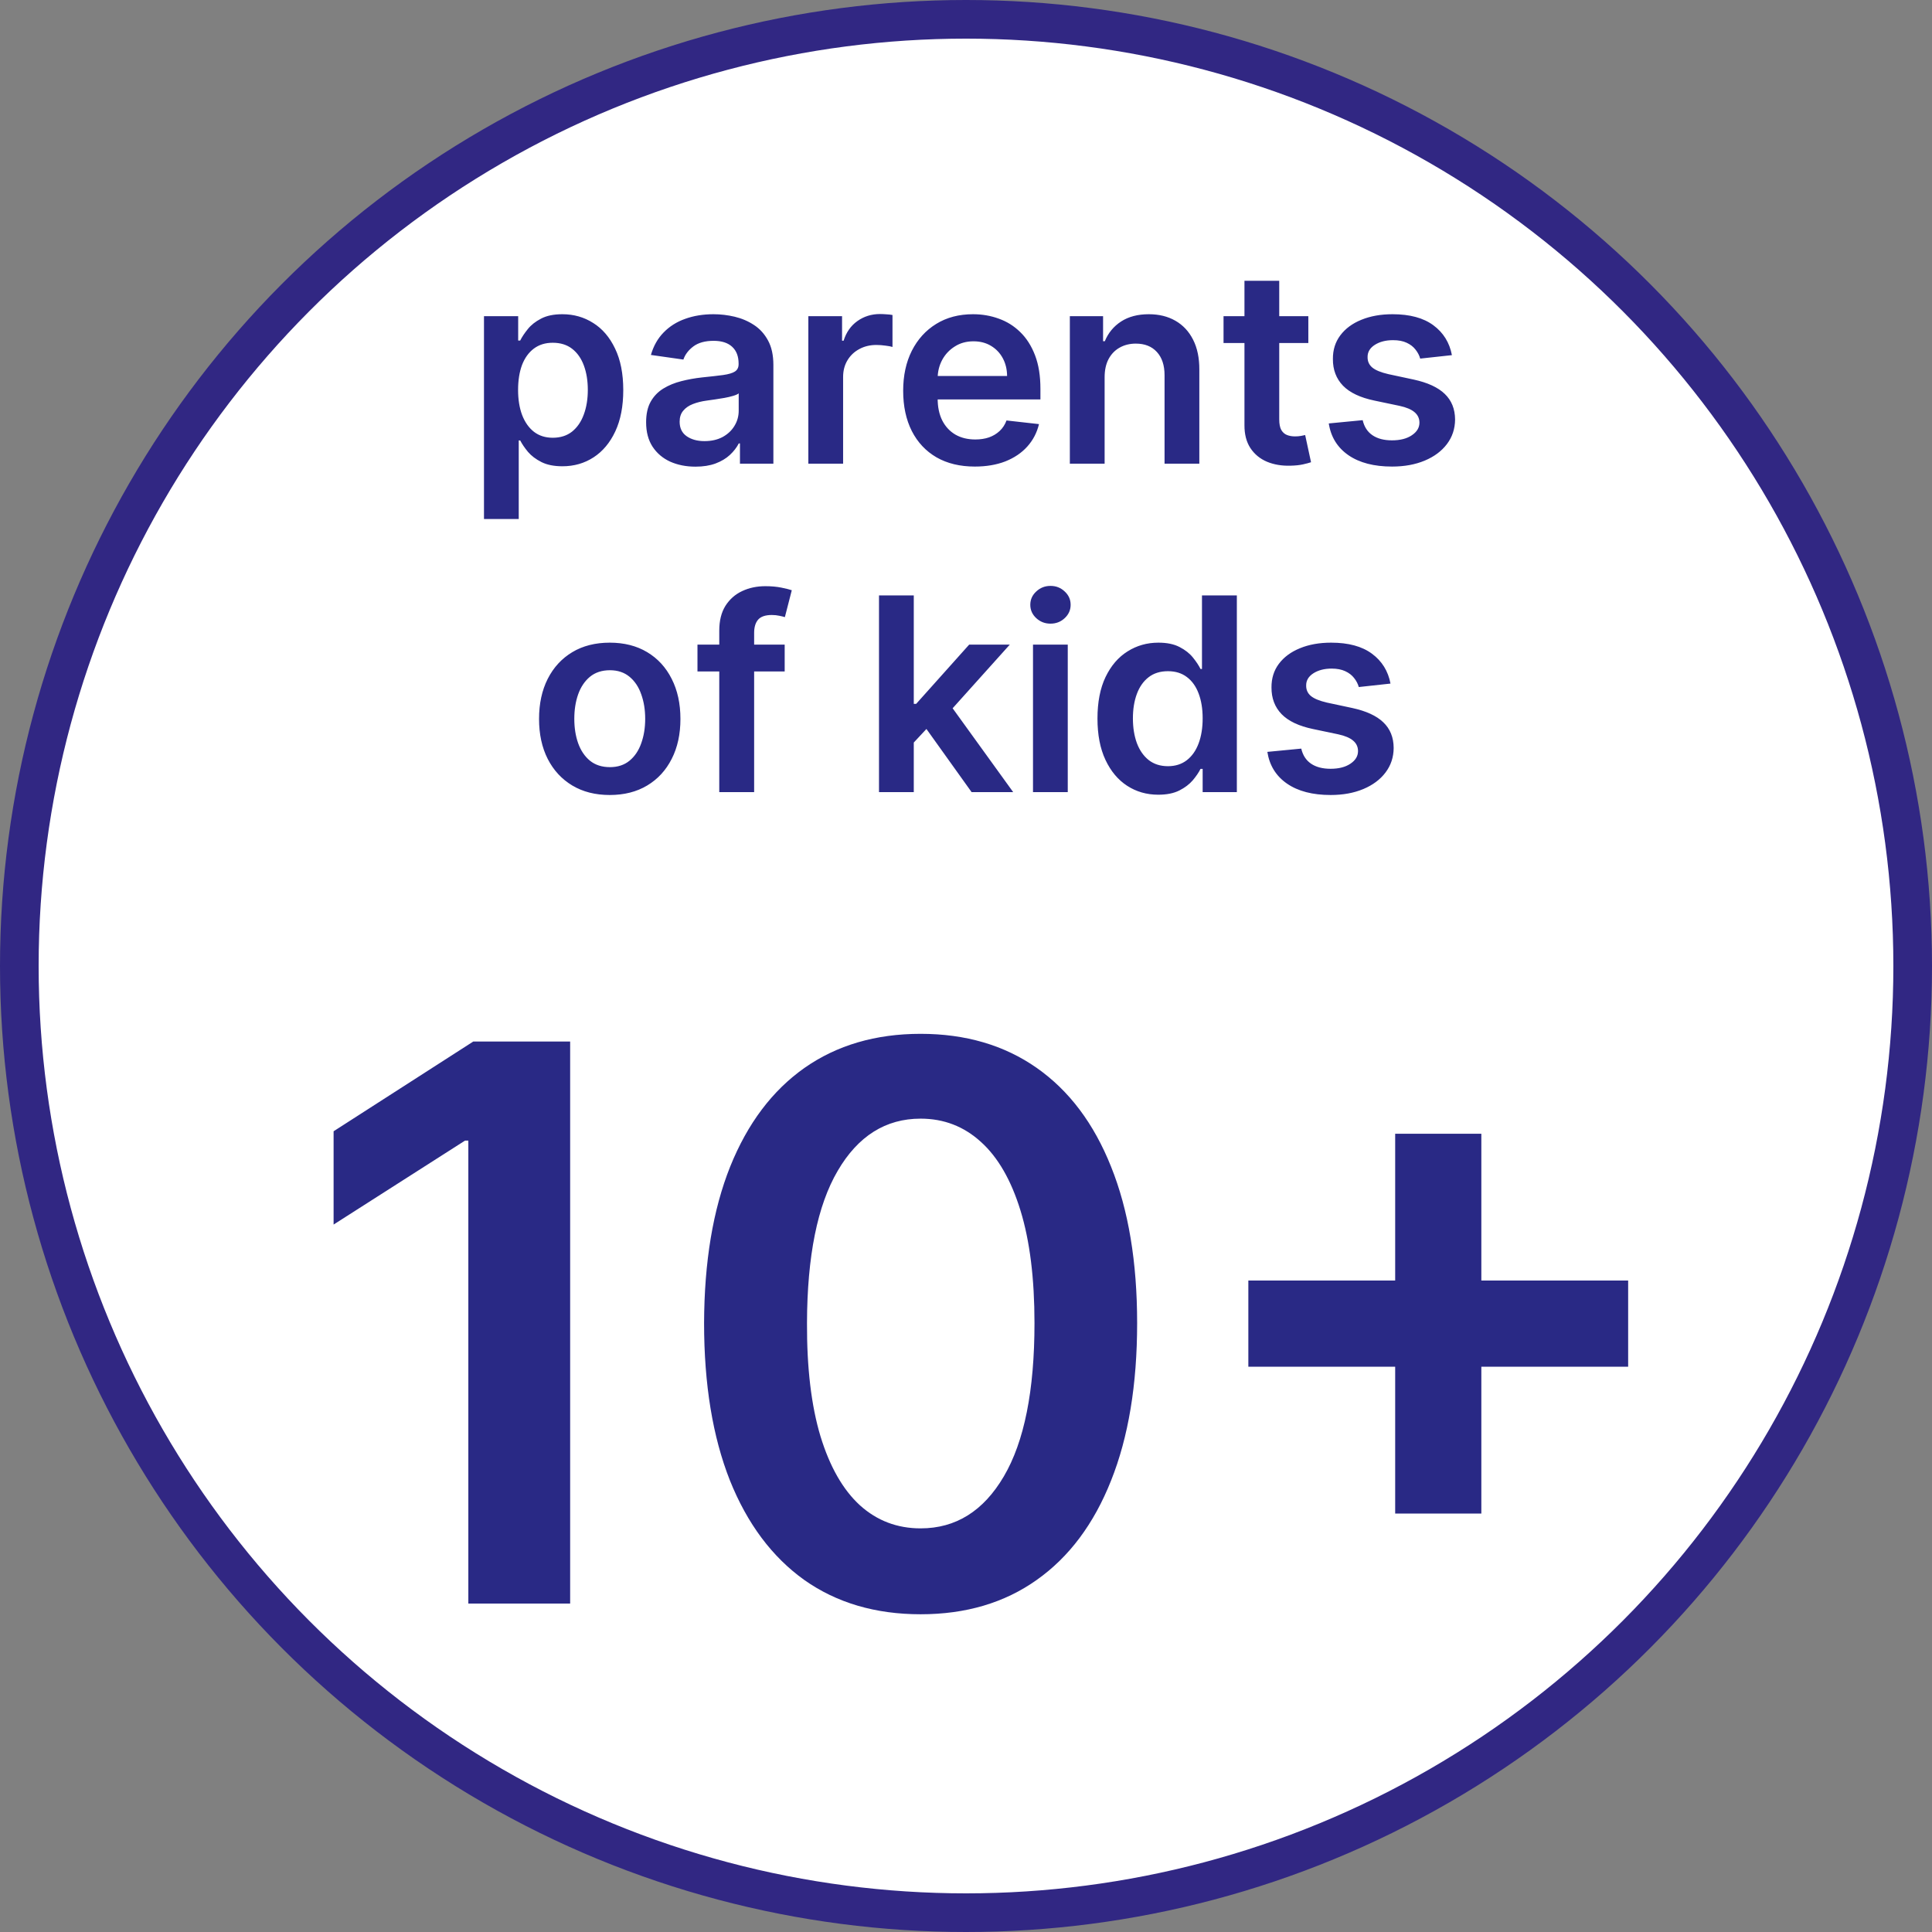
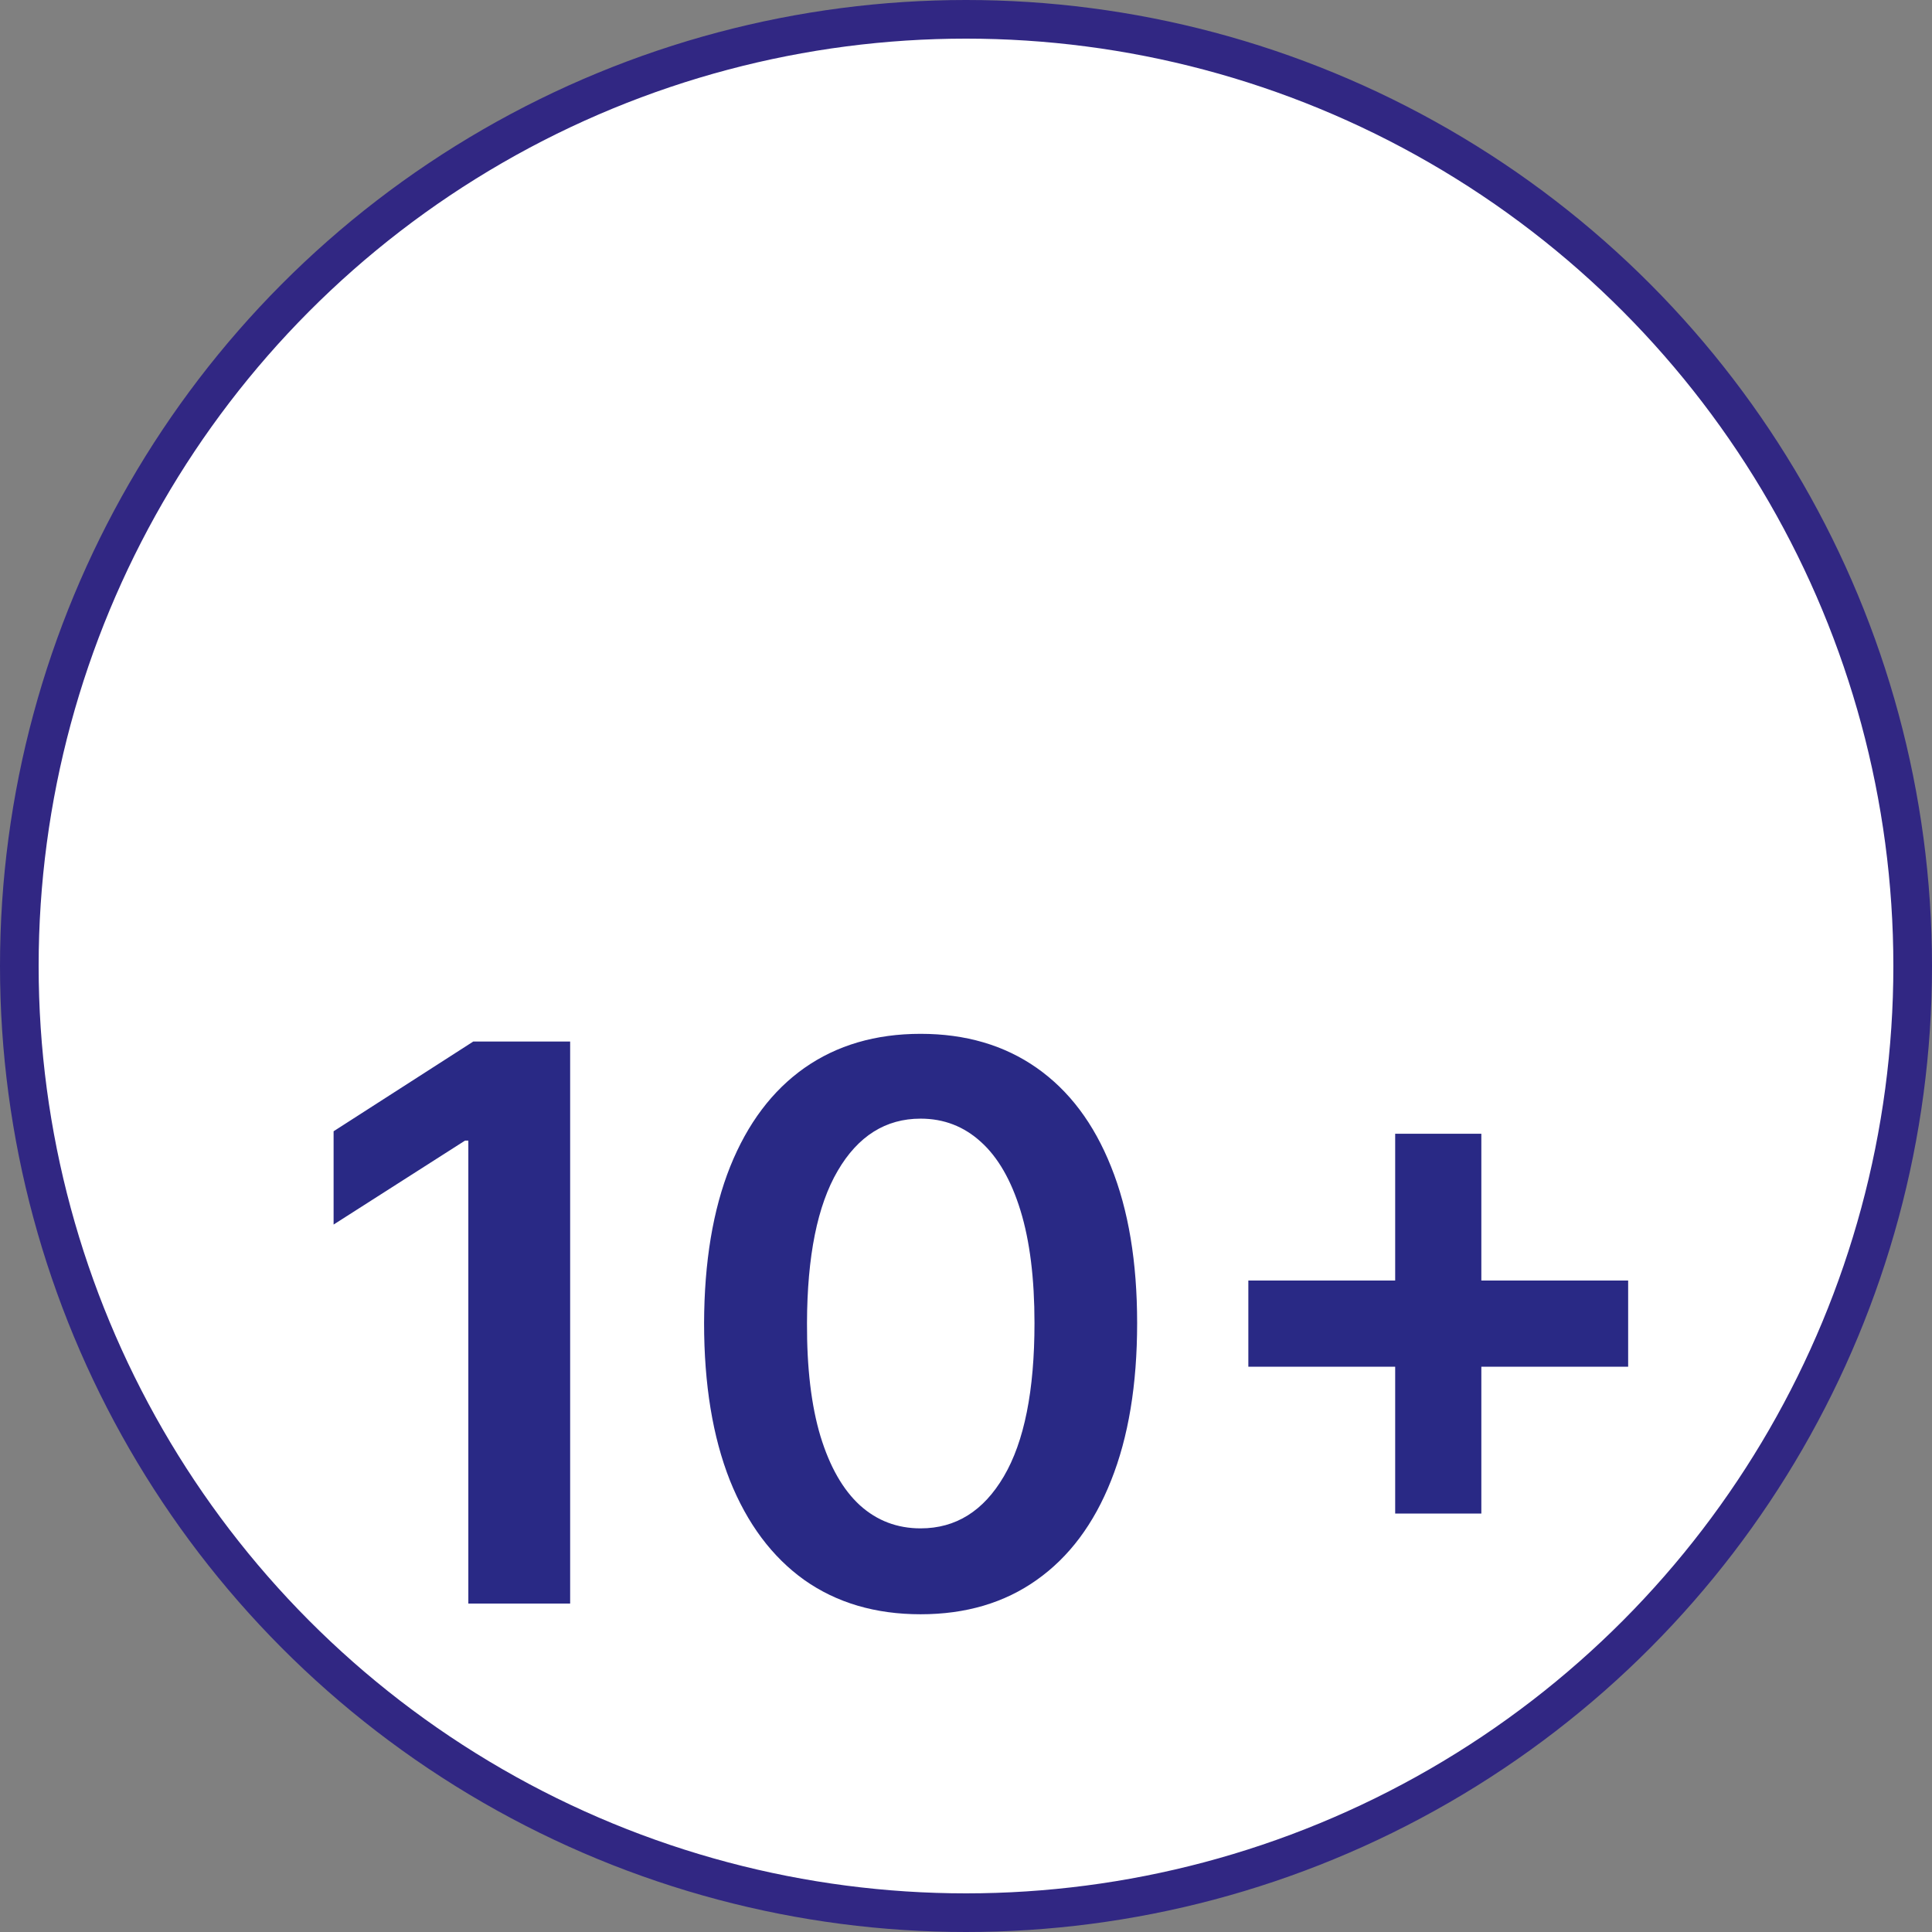
<svg xmlns="http://www.w3.org/2000/svg" width="100" height="100" viewBox="0 0 100 100" fill="none">
  <rect x="0" y="0" width="100" height="100" fill="#808080" stroke="none" />
  <circle cx="50" cy="50" r="49" fill="white" stroke="#312783" stroke-width="2" />
  <path d="M29.511 53.909V83H24.241V59.037H24.071L17.267 63.383V58.554L24.497 53.909H29.511ZM47.651 83.554C45.312 83.554 43.304 82.962 41.628 81.778C39.961 80.585 38.678 78.867 37.778 76.622C36.888 74.368 36.443 71.655 36.443 68.483C36.453 65.311 36.903 62.612 37.793 60.386C38.692 58.151 39.975 56.447 41.642 55.273C43.318 54.099 45.321 53.511 47.651 53.511C49.98 53.511 51.983 54.099 53.659 55.273C55.335 56.447 56.618 58.151 57.508 60.386C58.408 62.621 58.858 65.32 58.858 68.483C58.858 71.665 58.408 74.383 57.508 76.636C56.618 78.881 55.335 80.595 53.659 81.778C51.992 82.962 49.99 83.554 47.651 83.554ZM47.651 79.108C49.469 79.108 50.903 78.213 51.955 76.423C53.015 74.624 53.545 71.977 53.545 68.483C53.545 66.172 53.304 64.231 52.821 62.659C52.338 61.087 51.656 59.903 50.776 59.108C49.895 58.303 48.853 57.901 47.651 57.901C45.842 57.901 44.412 58.8 43.361 60.599C42.31 62.389 41.779 65.017 41.77 68.483C41.76 70.803 41.992 72.754 42.466 74.335C42.949 75.917 43.631 77.11 44.511 77.915C45.392 78.71 46.438 79.108 47.651 79.108ZM72.214 78.341V58.682H76.674V78.341H72.214ZM64.614 70.742V66.281H84.273V70.742H64.614Z" fill="#292985" />
-   <path d="M25.051 26.864V16.364H26.821V17.626H26.925C27.018 17.441 27.149 17.244 27.318 17.035C27.487 16.823 27.715 16.642 28.004 16.493C28.292 16.34 28.66 16.264 29.108 16.264C29.698 16.264 30.229 16.415 30.703 16.717C31.181 17.015 31.558 17.457 31.837 18.044C32.119 18.627 32.26 19.343 32.26 20.192C32.26 21.03 32.122 21.743 31.847 22.329C31.572 22.916 31.197 23.364 30.723 23.672C30.249 23.98 29.712 24.134 29.113 24.134C28.675 24.134 28.312 24.061 28.024 23.916C27.735 23.77 27.503 23.594 27.328 23.389C27.155 23.18 27.021 22.983 26.925 22.797H26.85V26.864H25.051ZM26.816 20.182C26.816 20.676 26.885 21.108 27.024 21.479C27.167 21.851 27.371 22.141 27.636 22.349C27.904 22.555 28.229 22.658 28.61 22.658C29.008 22.658 29.341 22.552 29.61 22.34C29.878 22.124 30.08 21.831 30.216 21.459C30.355 21.085 30.425 20.659 30.425 20.182C30.425 19.708 30.357 19.287 30.221 18.919C30.085 18.551 29.883 18.263 29.615 18.054C29.346 17.845 29.011 17.741 28.61 17.741C28.226 17.741 27.899 17.842 27.631 18.044C27.363 18.246 27.159 18.53 27.019 18.894C26.884 19.259 26.816 19.688 26.816 20.182ZM35.998 24.154C35.514 24.154 35.078 24.068 34.691 23.896C34.306 23.72 34.001 23.461 33.776 23.12C33.554 22.779 33.443 22.358 33.443 21.857C33.443 21.426 33.522 21.07 33.681 20.788C33.84 20.507 34.058 20.281 34.333 20.112C34.608 19.943 34.918 19.816 35.262 19.729C35.61 19.64 35.97 19.575 36.341 19.535C36.789 19.489 37.151 19.448 37.43 19.411C37.708 19.371 37.91 19.312 38.036 19.232C38.166 19.149 38.23 19.022 38.23 18.849V18.82C38.23 18.445 38.119 18.155 37.897 17.95C37.675 17.744 37.355 17.641 36.938 17.641C36.497 17.641 36.147 17.738 35.889 17.93C35.634 18.122 35.461 18.349 35.372 18.611L33.691 18.372C33.824 17.908 34.043 17.52 34.348 17.209C34.653 16.894 35.025 16.659 35.466 16.503C35.907 16.344 36.394 16.264 36.928 16.264C37.296 16.264 37.662 16.307 38.026 16.393C38.391 16.48 38.724 16.622 39.026 16.821C39.327 17.017 39.569 17.283 39.752 17.621C39.937 17.959 40.03 18.382 40.03 18.889V24H38.3V22.951H38.24C38.131 23.163 37.977 23.362 37.778 23.548C37.582 23.73 37.336 23.877 37.037 23.99C36.742 24.099 36.396 24.154 35.998 24.154ZM36.465 22.832C36.827 22.832 37.14 22.76 37.405 22.618C37.67 22.472 37.874 22.28 38.017 22.041C38.162 21.803 38.235 21.542 38.235 21.261V20.361C38.179 20.407 38.083 20.45 37.947 20.49C37.814 20.53 37.665 20.565 37.5 20.595C37.334 20.624 37.17 20.651 37.007 20.674C36.845 20.697 36.704 20.717 36.585 20.734C36.316 20.77 36.076 20.83 35.864 20.913C35.652 20.995 35.484 21.111 35.362 21.261C35.239 21.407 35.178 21.595 35.178 21.827C35.178 22.159 35.299 22.409 35.541 22.578C35.783 22.747 36.091 22.832 36.465 22.832ZM41.84 24V16.364H43.585V17.636H43.664C43.803 17.195 44.042 16.856 44.38 16.617C44.722 16.375 45.111 16.254 45.549 16.254C45.648 16.254 45.759 16.259 45.882 16.269C46.008 16.276 46.112 16.287 46.195 16.304V17.959C46.119 17.933 45.998 17.91 45.832 17.89C45.669 17.867 45.512 17.855 45.36 17.855C45.032 17.855 44.736 17.926 44.475 18.069C44.216 18.208 44.012 18.402 43.863 18.651C43.714 18.899 43.639 19.186 43.639 19.511V24H41.84ZM50.457 24.149C49.691 24.149 49.03 23.99 48.473 23.672C47.92 23.35 47.494 22.896 47.195 22.31C46.897 21.72 46.748 21.025 46.748 20.227C46.748 19.441 46.897 18.752 47.195 18.158C47.497 17.562 47.918 17.098 48.458 16.766C48.998 16.432 49.633 16.264 50.362 16.264C50.833 16.264 51.277 16.34 51.695 16.493C52.116 16.642 52.487 16.874 52.808 17.189C53.133 17.504 53.388 17.905 53.574 18.392C53.76 18.876 53.852 19.453 53.852 20.122V20.674H47.593V19.461H52.127C52.124 19.116 52.049 18.81 51.904 18.541C51.758 18.269 51.554 18.056 51.292 17.9C51.033 17.744 50.732 17.666 50.387 17.666C50.019 17.666 49.696 17.756 49.418 17.935C49.139 18.11 48.922 18.342 48.766 18.631C48.614 18.916 48.536 19.229 48.533 19.57V20.629C48.533 21.073 48.614 21.454 48.776 21.773C48.939 22.088 49.166 22.329 49.458 22.499C49.749 22.664 50.09 22.747 50.482 22.747C50.743 22.747 50.98 22.711 51.193 22.638C51.405 22.562 51.589 22.451 51.744 22.305C51.9 22.159 52.018 21.978 52.097 21.763L53.778 21.952C53.672 22.396 53.469 22.784 53.171 23.115C52.876 23.443 52.498 23.698 52.038 23.881C51.577 24.06 51.05 24.149 50.457 24.149ZM57.175 19.526V24H55.375V16.364H57.095V17.661H57.185C57.36 17.234 57.64 16.894 58.025 16.642C58.413 16.39 58.892 16.264 59.462 16.264C59.989 16.264 60.448 16.377 60.839 16.602C61.233 16.828 61.538 17.154 61.754 17.582C61.972 18.009 62.08 18.528 62.077 19.138V24H60.277V19.416C60.277 18.906 60.144 18.506 59.879 18.218C59.617 17.93 59.254 17.785 58.79 17.785C58.475 17.785 58.196 17.855 57.95 17.994C57.708 18.13 57.518 18.327 57.379 18.586C57.243 18.845 57.175 19.158 57.175 19.526ZM67.719 16.364V17.756H63.33V16.364H67.719ZM64.413 14.534H66.213V21.703C66.213 21.945 66.249 22.131 66.322 22.26C66.399 22.386 66.498 22.472 66.621 22.518C66.743 22.565 66.879 22.588 67.028 22.588C67.141 22.588 67.244 22.58 67.337 22.563C67.433 22.547 67.506 22.532 67.555 22.518L67.859 23.925C67.763 23.959 67.625 23.995 67.446 24.035C67.27 24.075 67.055 24.098 66.8 24.104C66.349 24.118 65.943 24.05 65.582 23.901C65.22 23.748 64.934 23.513 64.722 23.195C64.513 22.876 64.41 22.479 64.413 22.001V14.534ZM75.151 18.382L73.51 18.561C73.464 18.395 73.382 18.24 73.266 18.094C73.154 17.948 73.001 17.83 72.809 17.741C72.617 17.651 72.382 17.607 72.103 17.607C71.728 17.607 71.414 17.688 71.159 17.85C70.907 18.012 70.782 18.223 70.786 18.482C70.782 18.704 70.864 18.884 71.029 19.023C71.198 19.163 71.477 19.277 71.864 19.366L73.167 19.645C73.889 19.801 74.427 20.048 74.778 20.386C75.132 20.724 75.311 21.166 75.315 21.713C75.311 22.194 75.171 22.618 74.892 22.986C74.617 23.35 74.234 23.635 73.744 23.841C73.253 24.046 72.69 24.149 72.053 24.149C71.119 24.149 70.366 23.954 69.796 23.562C69.226 23.168 68.886 22.62 68.777 21.917L70.532 21.748C70.612 22.093 70.781 22.353 71.039 22.528C71.298 22.704 71.634 22.792 72.048 22.792C72.476 22.792 72.819 22.704 73.078 22.528C73.339 22.353 73.47 22.136 73.47 21.877C73.47 21.658 73.386 21.478 73.217 21.335C73.051 21.193 72.793 21.083 72.441 21.007L71.139 20.734C70.406 20.581 69.864 20.324 69.513 19.963C69.162 19.599 68.987 19.138 68.991 18.581C68.987 18.11 69.115 17.703 69.374 17.358C69.635 17.01 69.998 16.741 70.462 16.553C70.93 16.36 71.468 16.264 72.078 16.264C72.973 16.264 73.677 16.455 74.191 16.836C74.708 17.217 75.028 17.733 75.151 18.382ZM31.56 41.149C30.815 41.149 30.168 40.985 29.621 40.657C29.075 40.329 28.65 39.87 28.349 39.28C28.05 38.69 27.901 38.001 27.901 37.212C27.901 36.423 28.05 35.732 28.349 35.139C28.65 34.545 29.075 34.084 29.621 33.756C30.168 33.428 30.815 33.264 31.56 33.264C32.306 33.264 32.952 33.428 33.499 33.756C34.046 34.084 34.469 34.545 34.767 35.139C35.069 35.732 35.219 36.423 35.219 37.212C35.219 38.001 35.069 38.69 34.767 39.28C34.469 39.87 34.046 40.329 33.499 40.657C32.952 40.985 32.306 41.149 31.56 41.149ZM31.57 39.707C31.975 39.707 32.313 39.596 32.584 39.374C32.856 39.149 33.059 38.847 33.191 38.469C33.327 38.092 33.395 37.671 33.395 37.207C33.395 36.739 33.327 36.317 33.191 35.939C33.059 35.558 32.856 35.255 32.584 35.029C32.313 34.804 31.975 34.691 31.57 34.691C31.156 34.691 30.811 34.804 30.536 35.029C30.264 35.255 30.061 35.558 29.925 35.939C29.792 36.317 29.726 36.739 29.726 37.207C29.726 37.671 29.792 38.092 29.925 38.469C30.061 38.847 30.264 39.149 30.536 39.374C30.811 39.596 31.156 39.707 31.57 39.707ZM40.615 33.364V34.756H36.101V33.364H40.615ZM37.229 41V32.643C37.229 32.129 37.335 31.701 37.547 31.36C37.763 31.019 38.051 30.764 38.413 30.595C38.774 30.425 39.175 30.341 39.616 30.341C39.927 30.341 40.204 30.366 40.446 30.416C40.688 30.465 40.867 30.51 40.983 30.55L40.625 31.942C40.549 31.919 40.453 31.895 40.337 31.872C40.221 31.846 40.091 31.832 39.949 31.832C39.614 31.832 39.377 31.914 39.238 32.076C39.102 32.235 39.034 32.464 39.034 32.762V41H37.229ZM47.138 38.604L47.133 36.431H47.421L50.165 33.364H52.268L48.893 37.122H48.52L47.138 38.604ZM45.497 41V30.818H47.297V41H45.497ZM50.29 41L47.804 37.525L49.017 36.257L52.442 41H50.29ZM53.468 41V33.364H55.267V41H53.468ZM54.373 32.28C54.087 32.28 53.842 32.185 53.637 31.996C53.431 31.804 53.328 31.574 53.328 31.305C53.328 31.034 53.431 30.803 53.637 30.614C53.842 30.422 54.087 30.326 54.373 30.326C54.661 30.326 54.906 30.422 55.108 30.614C55.314 30.803 55.416 31.034 55.416 31.305C55.416 31.574 55.314 31.804 55.108 31.996C54.906 32.185 54.661 32.28 54.373 32.28ZM59.952 41.134C59.352 41.134 58.815 40.98 58.341 40.672C57.867 40.364 57.493 39.916 57.218 39.33C56.942 38.743 56.805 38.03 56.805 37.192C56.805 36.343 56.944 35.627 57.222 35.044C57.504 34.457 57.884 34.015 58.361 33.717C58.838 33.415 59.37 33.264 59.957 33.264C60.404 33.264 60.772 33.34 61.06 33.493C61.349 33.642 61.578 33.823 61.747 34.035C61.916 34.244 62.047 34.441 62.139 34.626H62.214V30.818H64.019V41H62.249V39.797H62.139C62.047 39.983 61.912 40.18 61.737 40.389C61.561 40.594 61.329 40.77 61.041 40.916C60.752 41.061 60.389 41.134 59.952 41.134ZM60.454 39.658C60.835 39.658 61.16 39.555 61.428 39.349C61.697 39.141 61.901 38.851 62.04 38.479C62.179 38.108 62.249 37.676 62.249 37.182C62.249 36.688 62.179 36.259 62.04 35.894C61.904 35.53 61.702 35.246 61.433 35.044C61.168 34.842 60.842 34.741 60.454 34.741C60.053 34.741 59.718 34.845 59.45 35.054C59.181 35.263 58.979 35.551 58.843 35.919C58.707 36.287 58.639 36.708 58.639 37.182C58.639 37.659 58.707 38.085 58.843 38.459C58.982 38.831 59.186 39.124 59.455 39.34C59.727 39.552 60.06 39.658 60.454 39.658ZM71.972 35.382L70.331 35.561C70.285 35.395 70.204 35.24 70.088 35.094C69.975 34.948 69.823 34.83 69.63 34.741C69.438 34.651 69.203 34.606 68.924 34.606C68.55 34.606 68.235 34.688 67.98 34.85C67.728 35.013 67.604 35.223 67.607 35.481C67.604 35.704 67.685 35.884 67.85 36.023C68.019 36.163 68.298 36.277 68.686 36.367L69.988 36.645C70.711 36.801 71.248 37.048 71.599 37.386C71.954 37.724 72.133 38.166 72.136 38.713C72.133 39.194 71.992 39.618 71.713 39.986C71.438 40.35 71.055 40.635 70.565 40.841C70.075 41.046 69.511 41.149 68.875 41.149C67.94 41.149 67.188 40.954 66.618 40.562C66.047 40.168 65.708 39.62 65.598 38.917L67.353 38.748C67.433 39.093 67.602 39.353 67.86 39.528C68.119 39.704 68.455 39.792 68.87 39.792C69.297 39.792 69.64 39.704 69.899 39.528C70.161 39.353 70.291 39.136 70.291 38.877C70.291 38.658 70.207 38.478 70.038 38.335C69.872 38.193 69.614 38.083 69.262 38.007L67.96 37.734C67.227 37.581 66.686 37.324 66.334 36.963C65.983 36.599 65.809 36.138 65.812 35.581C65.809 35.11 65.936 34.703 66.195 34.358C66.457 34.01 66.82 33.742 67.284 33.553C67.751 33.36 68.29 33.264 68.9 33.264C69.794 33.264 70.499 33.455 71.012 33.836C71.529 34.217 71.849 34.733 71.972 35.382Z" fill="#292985" />
</svg>